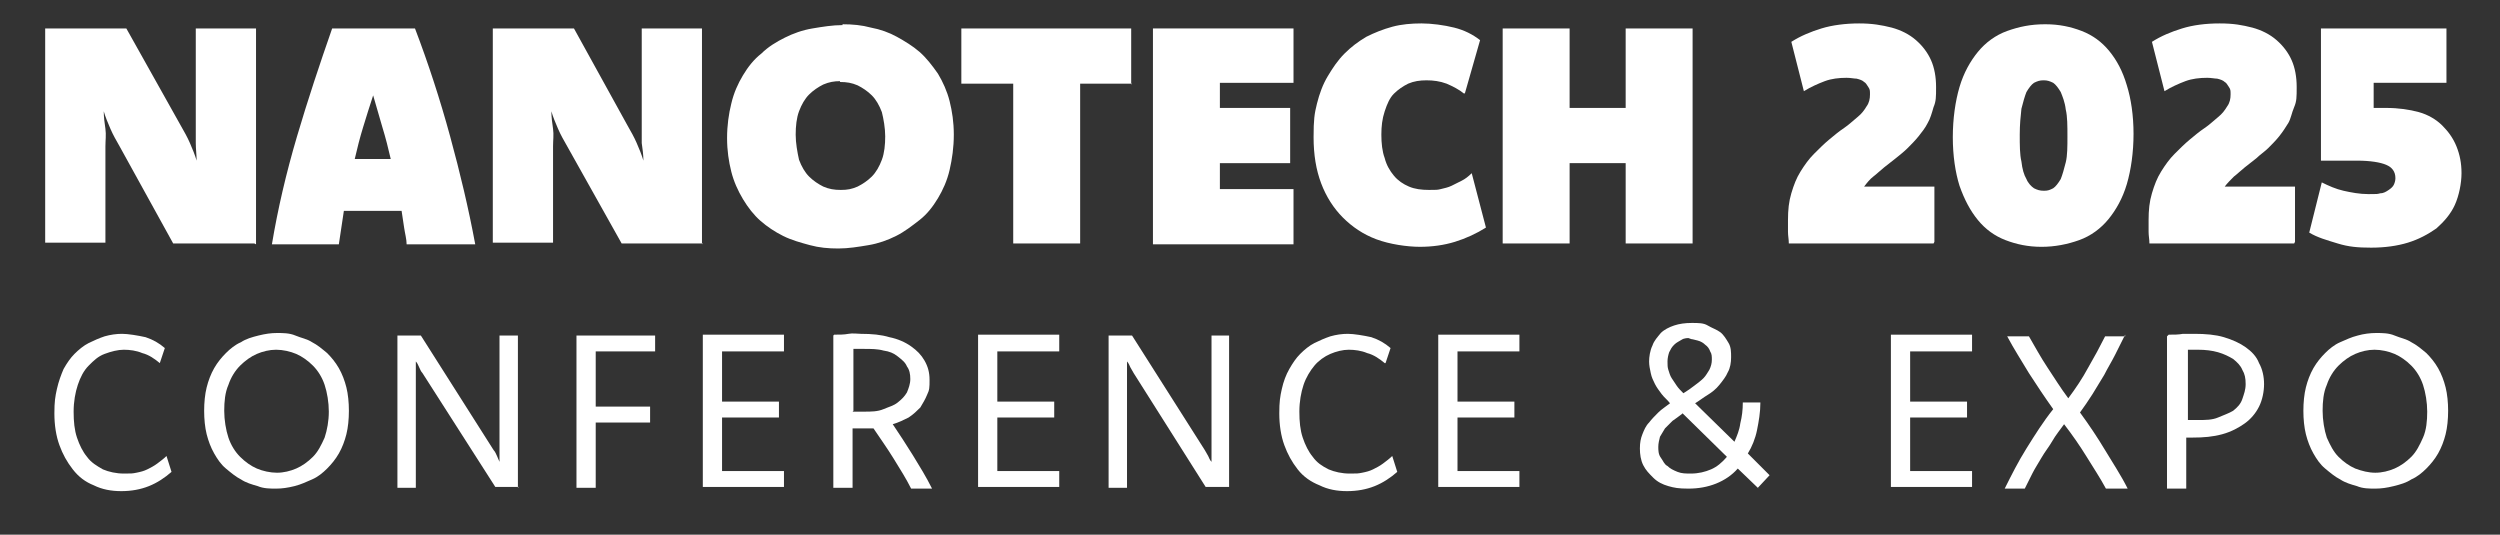
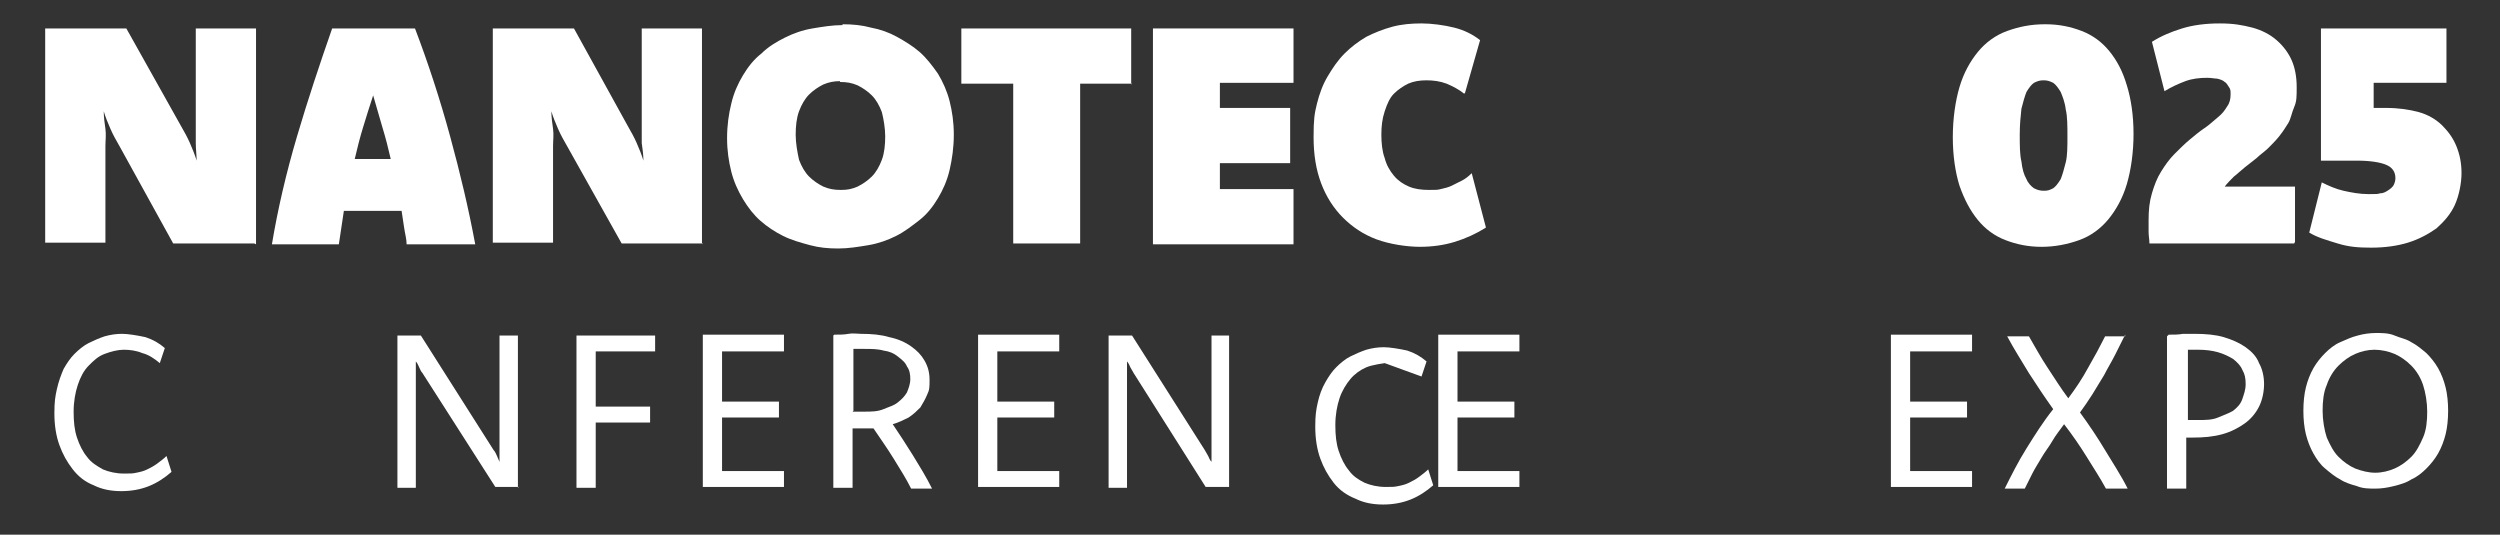
<svg xmlns="http://www.w3.org/2000/svg" id="Layer_1" version="1.1" viewBox="0 0 298.8 63.9">
  <rect x="0" y="0" width="298.8" height="63.9" fill="#333333" stroke="none" />
  <defs>
    <style>
      .st0 {
        fill: #fff;
      }
    </style>
  </defs>
  <g>
    <path class="st0" d="M30.4,29.1h-9.7l-6.4-11.6c-.4-.7-.8-1.4-1.1-2.1-.3-.7-.6-1.4-.8-2.1,0,.7.1,1.4.2,2.1s0,1.4,0,2.1v11.5h-7.2V3.4h9.7l6.5,11.6c.4.7.8,1.4,1.1,2.1.3.7.6,1.4.8,2.1,0-.7-.1-1.4-.1-2.1,0-.7,0-1.4,0-2.1V3.4h7.2v25.8h0Z" />
    <path class="st0" d="M49.6,3.4c1.6,4.2,3,8.5,4.2,12.9s2.2,8.6,3,12.9h-8.2c0-.6-.2-1.3-.3-2s-.2-1.3-.3-2h-6.9c-.1.7-.2,1.3-.3,2s-.2,1.3-.3,2h-8c.7-4.2,1.7-8.5,3-12.9s2.7-8.6,4.2-12.9h10ZM46.7,19c-.3-1.3-.6-2.5-1-3.8-.4-1.3-.7-2.5-1.1-3.8-.4,1.2-.8,2.5-1.2,3.8s-.7,2.5-1,3.8h4.3Z" />
    <path class="st0" d="M84,29.1h-9.7l-6.5-11.6c-.4-.7-.8-1.4-1.1-2.1-.3-.7-.6-1.4-.8-2.1,0,.7.1,1.4.2,2.1s0,1.4,0,2.1v11.5h-7.2V3.4h9.7l6.4,11.6c.4.7.8,1.4,1.1,2.1.3.7.6,1.4.8,2.1,0-.7-.1-1.4-.2-2.1,0-.7,0-1.4,0-2.1V3.4h7.2v25.8h0Z" />
    <path class="st0" d="M100.7,2.9c1.2,0,2.3.1,3.4.4,1.1.2,2.2.6,3.1,1.1s1.9,1.1,2.7,1.8,1.5,1.6,2.2,2.6c.6,1,1.1,2.1,1.4,3.3.3,1.2.5,2.5.5,4s-.2,2.9-.5,4.2c-.3,1.3-.8,2.4-1.4,3.4-.6,1-1.3,1.9-2.2,2.6s-1.8,1.4-2.8,1.9-2.1.9-3.3,1.1c-1.2.2-2.4.4-3.6.4s-2.3-.1-3.4-.4-2.2-.6-3.2-1.1-1.9-1.1-2.7-1.8-1.5-1.6-2.1-2.6-1.1-2.1-1.4-3.3c-.3-1.2-.5-2.5-.5-4s.2-2.9.5-4.1c.3-1.3.8-2.4,1.4-3.4s1.3-1.9,2.2-2.6c.8-.8,1.8-1.4,2.8-1.9,1-.5,2.1-.9,3.3-1.1,1.2-.2,2.4-.4,3.6-.4h0ZM100.4,9.7c-.7,0-1.3.1-2,.4-.6.3-1.2.7-1.7,1.2-.5.5-.9,1.2-1.2,2s-.4,1.8-.4,2.8.2,2.1.4,3c.3.8.7,1.5,1.2,2s1.1.9,1.7,1.2c.7.3,1.3.4,2.1.4s1.3-.1,2-.4c.6-.3,1.2-.7,1.7-1.2.5-.5.9-1.2,1.2-2,.3-.8.4-1.8.4-2.8s-.2-2.1-.4-2.9c-.3-.8-.7-1.5-1.2-2-.5-.5-1.1-.9-1.7-1.2-.7-.3-1.3-.4-2.1-.4h0Z" />
    <path class="st0" d="M135.3,10h-6.2v19.1h-8V10h-6.2V3.4h20.3v6.7h0Z" />
    <path class="st0" d="M154.6,9.9h-8.8v3h8.4v6.6h-8.4v3.1h8.8v6.6h-16.8V3.4h16.8v6.6h0Z" />
    <path class="st0" d="M175,11.2c-.6-.5-1.4-.9-2.1-1.2-.8-.3-1.6-.4-2.4-.4s-1.5.1-2.2.4c-.6.3-1.2.7-1.7,1.2s-.8,1.2-1.1,2.1-.4,1.8-.4,2.8.1,2,.4,2.8c.2.8.6,1.5,1.1,2.1s1.1,1,1.8,1.3c.7.3,1.5.4,2.4.4s1,0,1.4-.1.9-.2,1.3-.4.8-.4,1.2-.6.8-.5,1.2-.9l1.7,6.5c-1.1.7-2.4,1.3-3.7,1.7-1.3.4-2.7.6-4.2.6s-3.6-.3-5.2-.9c-1.6-.6-2.9-1.5-4-2.6-1.1-1.1-2-2.5-2.6-4.1s-.9-3.4-.9-5.5.1-2.8.4-4c.3-1.2.7-2.3,1.3-3.3s1.2-1.9,2-2.7,1.6-1.4,2.6-2c1-.5,2-.9,3.1-1.2,1.1-.3,2.3-.4,3.5-.4s2.7.2,3.9.5c1.2.3,2.2.8,3.1,1.5l-1.8,6.3h0Z" />
-     <path class="st0" d="M202.3,29.1h-8v-9.6h-6.7v9.6h-8V3.4h8v9.5h6.7V3.4h8v25.8h0Z" />
-     <path class="st0" d="M231.1,29.1h-17.3c0-.5-.1-.9-.1-1.4,0-.5,0-.9,0-1.4,0-1.2.1-2.2.4-3.2s.6-1.8,1.1-2.6,1-1.5,1.6-2.1c.6-.6,1.2-1.2,1.8-1.7s1.2-1,1.8-1.4,1.1-.9,1.6-1.3c.5-.4.8-.8,1.1-1.3.3-.4.4-.9.4-1.4s0-.6-.2-.9-.3-.5-.5-.6c-.2-.2-.5-.3-.9-.4-.3,0-.7-.1-1.2-.1-.9,0-1.8.1-2.6.4-.8.3-1.7.7-2.5,1.2l-1.5-5.9c1.1-.7,2.3-1.2,3.6-1.6s2.9-.6,4.5-.6,2.7.2,3.9.5c1.1.3,2.1.8,2.9,1.5.8.7,1.4,1.5,1.8,2.4.4.9.6,2,.6,3.2s0,1.7-.3,2.4c-.2.7-.4,1.4-.7,1.9-.3.6-.7,1.1-1.1,1.6-.4.5-.9,1-1.3,1.4s-.9.8-1.4,1.2c-.5.4-1,.8-1.4,1.1-.5.4-.9.8-1.3,1.1s-.8.8-1.1,1.2h8.4v6.6h0Z" />
    <path class="st0" d="M244.5,2.9c1.6,0,3,.3,4.3.8s2.4,1.3,3.3,2.4c.9,1.1,1.6,2.4,2.1,4.1.5,1.6.8,3.6.8,5.8s-.3,4.3-.8,6c-.5,1.7-1.3,3.1-2.2,4.2s-2.1,2-3.5,2.5c-1.4.5-2.9.8-4.5.8s-3-.3-4.3-.8c-1.3-.5-2.4-1.3-3.3-2.4-.9-1.1-1.6-2.4-2.2-4.1-.5-1.6-.8-3.6-.8-5.8s.3-4.3.8-6c.5-1.7,1.3-3.1,2.2-4.2s2.1-2,3.5-2.5c1.4-.5,2.8-.8,4.5-.8h0ZM244.2,9.6c-.4,0-.7.1-1.1.3-.3.2-.6.6-.9,1.1-.2.5-.4,1.2-.6,2-.1.9-.2,1.9-.2,3.1s0,2.4.2,3.2c.1.9.3,1.6.6,2.1.2.5.6.9.9,1.1.4.2.7.3,1.2.3s.7-.1,1.1-.3c.3-.2.6-.6.9-1.1.2-.5.4-1.2.6-2s.2-1.9.2-3.1,0-2.4-.2-3.2c-.1-.9-.4-1.6-.6-2.1-.3-.5-.6-.9-.9-1.1-.4-.2-.7-.3-1.1-.3h0Z" />
    <path class="st0" d="M274.2,29.1h-17.3c0-.5-.1-.9-.1-1.4,0-.5,0-.9,0-1.4,0-1.2.1-2.2.4-3.2s.6-1.8,1.1-2.6,1-1.5,1.6-2.1c.6-.6,1.2-1.2,1.8-1.7.6-.5,1.2-1,1.8-1.4s1.1-.9,1.6-1.3c.5-.4.8-.8,1.1-1.3.3-.4.4-.9.4-1.4s0-.6-.2-.9-.3-.5-.5-.6c-.2-.2-.5-.3-.9-.4-.3,0-.7-.1-1.2-.1-.9,0-1.8.1-2.6.4-.8.3-1.7.7-2.5,1.2l-1.5-5.9c1.1-.7,2.3-1.2,3.6-1.6s2.8-.6,4.5-.6,2.7.2,3.9.5c1.1.3,2.1.8,2.9,1.5.8.7,1.4,1.5,1.8,2.4.4.9.6,2,.6,3.2s0,1.7-.3,2.4-.4,1.4-.7,1.9-.7,1.1-1.1,1.6c-.4.5-.9,1-1.3,1.4s-1,.8-1.4,1.2c-.5.4-1,.8-1.4,1.1-.5.4-.9.8-1.3,1.1-.4.4-.8.8-1.1,1.2h8.4v6.6h0Z" />
    <path class="st0" d="M292.4,9.9h-8.7v3c.2,0,.5,0,.8,0h.7c1.5,0,2.8.2,3.9.5s2.1.9,2.8,1.6,1.3,1.5,1.7,2.5c.4,1,.6,2,.6,3.2s-.3,2.7-.8,3.8-1.3,2-2.2,2.8c-1,.7-2.1,1.3-3.4,1.7s-2.8.6-4.4.6-2.7-.1-4-.5-2.4-.7-3.4-1.3l1.5-6c.8.4,1.7.8,2.6,1s1.9.4,3,.4,1,0,1.4-.1c.4,0,.7-.2,1-.4s.5-.4.6-.6.2-.5.2-.8c0-.8-.4-1.3-1.1-1.6s-1.9-.5-3.5-.5h-.8c-.3,0-.6,0-1,0s-.8,0-1.2,0-.9,0-1.3,0V3.4h15v6.6h0Z" />
  </g>
  <g>
    <path class="st0" d="M19.1,43.4c-.6-.5-1.3-1-2.1-1.2-.7-.3-1.5-.4-2.2-.4s-1.5.2-2.3.5-1.3.8-1.9,1.4-1,1.4-1.3,2.3c-.3.9-.5,2-.5,3.2s.1,2.2.4,3.1c.3.9.7,1.7,1.2,2.3.5.7,1.2,1.1,1.9,1.5.7.3,1.6.5,2.5.5s1,0,1.5-.1.9-.2,1.3-.4.8-.4,1.2-.7c.4-.3.8-.6,1.1-.9l.6,1.9c-.8.7-1.7,1.3-2.7,1.7s-2.1.6-3.3.6-2.3-.2-3.3-.7c-1-.4-1.8-1-2.5-1.9s-1.2-1.8-1.6-2.9c-.4-1.1-.6-2.4-.6-3.8s.1-2,.3-2.9.5-1.7.8-2.4c.4-.7.8-1.3,1.3-1.8.5-.5,1.1-1,1.7-1.3.6-.3,1.3-.6,1.9-.8.7-.2,1.4-.3,2.1-.3s1.9.2,2.8.4c.9.3,1.6.7,2.3,1.3l-.6,1.8h0Z" />
-     <path class="st0" d="M33.1,39.8c.7,0,1.5,0,2.2.3s1.4.4,2,.8c.6.3,1.2.8,1.8,1.3.5.5,1,1.1,1.4,1.8.4.7.7,1.5.9,2.3.2.8.3,1.8.3,2.8s-.1,2-.3,2.8-.5,1.6-.9,2.3-.9,1.3-1.4,1.8-1.1,1-1.8,1.3-1.3.6-2.1.8-1.5.3-2.2.3-1.5,0-2.2-.3c-.7-.2-1.4-.4-2-.8-.6-.3-1.2-.8-1.8-1.3s-1-1.1-1.4-1.8c-.4-.7-.7-1.5-.9-2.3s-.3-1.8-.3-2.8.1-2,.3-2.8.5-1.6.9-2.3c.4-.7.9-1.3,1.4-1.8s1.1-1,1.8-1.3c.6-.4,1.3-.6,2.1-.8s1.5-.3,2.2-.3h0ZM33,41.8c-.8,0-1.6.2-2.3.5s-1.4.8-2,1.4-1.1,1.4-1.4,2.3c-.4.9-.5,2-.5,3.1s.2,2.3.5,3.2.8,1.7,1.4,2.3,1.3,1.1,2,1.4,1.6.5,2.4.5,1.6-.2,2.3-.5,1.4-.8,2-1.4c.6-.6,1-1.4,1.4-2.3.3-.9.5-2,.5-3.1s-.2-2.3-.5-3.2c-.3-.9-.8-1.7-1.4-2.3-.6-.6-1.3-1.1-2-1.4s-1.6-.5-2.4-.5h0Z" />
    <path class="st0" d="M62,58.2h-2.8l-8.7-13.6c-.2-.2-.3-.5-.4-.7s-.2-.5-.4-.7c0,.2,0,.5,0,.7v14.4h-2.2v-18.2h2.8l8.7,13.7c.2.2.3.5.4.7.1.2.2.5.3.7,0-.2,0-.5,0-.7,0-.2,0-.5,0-.7v-13.7h2.2v18.2h0Z" />
    <path class="st0" d="M78.4,42h-7.2v6.6h6.5v1.9h-6.5v7.8h-2.3v-18.2h9.4v1.9h0Z" />
    <path class="st0" d="M93.7,42h-7.4v6h6.8v1.9h-6.8v6.4h7.4v1.9h-9.7v-18.2h9.7v1.9h0Z" />
    <path class="st0" d="M99.7,40c.6,0,1.2,0,1.7-.1s1.1,0,1.5,0c1.3,0,2.4.1,3.4.4,1,.2,1.9.6,2.6,1.1s1.2,1,1.6,1.7.6,1.4.6,2.3,0,1.2-.3,1.8c-.2.5-.5,1-.8,1.5-.4.4-.8.8-1.4,1.2-.6.3-1.2.6-1.9.8.8,1.2,1.6,2.4,2.4,3.7s1.6,2.6,2.3,4h-2.5c-.6-1.2-1.3-2.3-2.1-3.6s-1.6-2.4-2.4-3.6c-.4,0-.8,0-1.2,0s-.8,0-1.3,0v7.1h-2.3v-18.2h0ZM101.9,49.2c.2,0,.4,0,.7,0h.7c.8,0,1.6,0,2.3-.3s1.2-.4,1.7-.8.8-.7,1.1-1.2c.2-.5.4-1,.4-1.6s-.1-1.1-.4-1.5c-.2-.5-.6-.8-1.1-1.2s-1-.6-1.7-.7c-.7-.2-1.5-.2-2.3-.2h-.6c-.2,0-.4,0-.7,0v7.4h0Z" />
    <path class="st0" d="M126.6,42h-7.4v6h6.8v1.9h-6.8v6.4h7.4v1.9h-9.7v-18.2h9.7v1.9h0Z" />
    <path class="st0" d="M146.9,58.2h-2.8l-8.6-13.6c-.1-.2-.3-.5-.4-.7s-.2-.5-.4-.7c0,.2,0,.5,0,.7v14.4h-2.2v-18.2h2.8l8.7,13.7c.1.2.3.5.4.7.1.2.2.5.4.7,0-.2,0-.5,0-.7,0-.2,0-.5,0-.7v-13.7h2.1v18.2h0Z" />
-     <path class="st0" d="M165.5,43.4c-.6-.5-1.3-1-2.1-1.2-.7-.3-1.5-.4-2.2-.4s-1.5.2-2.2.5c-.7.3-1.4.8-1.9,1.4s-1,1.4-1.3,2.3-.5,2-.5,3.2.1,2.2.4,3.1.7,1.7,1.2,2.3c.5.7,1.1,1.1,1.9,1.5.7.3,1.6.5,2.5.5s1,0,1.5-.1.9-.2,1.3-.4c.4-.2.8-.4,1.2-.7.4-.3.8-.6,1.1-.9l.6,1.9c-.8.7-1.7,1.3-2.7,1.7s-2.1.6-3.3.6-2.3-.2-3.3-.7c-1-.4-1.9-1-2.6-1.9s-1.2-1.8-1.6-2.9c-.4-1.1-.6-2.4-.6-3.8s.1-2,.3-2.9.5-1.7.9-2.4.8-1.3,1.3-1.8,1.1-1,1.7-1.3c.6-.3,1.3-.6,1.9-.8.7-.2,1.4-.3,2.1-.3s1.9.2,2.8.4c.9.3,1.6.7,2.3,1.3l-.6,1.8h0Z" />
+     <path class="st0" d="M165.5,43.4s-1.5.2-2.2.5c-.7.3-1.4.8-1.9,1.4s-1,1.4-1.3,2.3-.5,2-.5,3.2.1,2.2.4,3.1.7,1.7,1.2,2.3c.5.7,1.1,1.1,1.9,1.5.7.3,1.6.5,2.5.5s1,0,1.5-.1.9-.2,1.3-.4c.4-.2.8-.4,1.2-.7.4-.3.8-.6,1.1-.9l.6,1.9c-.8.7-1.7,1.3-2.7,1.7s-2.1.6-3.3.6-2.3-.2-3.3-.7c-1-.4-1.9-1-2.6-1.9s-1.2-1.8-1.6-2.9c-.4-1.1-.6-2.4-.6-3.8s.1-2,.3-2.9.5-1.7.9-2.4.8-1.3,1.3-1.8,1.1-1,1.7-1.3c.6-.3,1.3-.6,1.9-.8.7-.2,1.4-.3,2.1-.3s1.9.2,2.8.4c.9.3,1.6.7,2.3,1.3l-.6,1.8h0Z" />
    <path class="st0" d="M181.6,42h-7.4v6h6.8v1.9h-6.8v6.4h7.4v1.9h-9.7v-18.2h9.7v1.9h0Z" />
-     <path class="st0" d="M210.3,58.5l-2.6-2.5c-.7.8-1.6,1.4-2.6,1.8-1,.4-2.1.6-3.3.6s-1.7-.1-2.4-.3-1.3-.5-1.8-1-.9-.9-1.2-1.5-.4-1.3-.4-2,.1-1.2.3-1.7c.2-.5.4-1,.8-1.4.3-.4.7-.8,1.1-1.2.4-.4.9-.7,1.4-1.1-.3-.4-.7-.7-1-1.1-.3-.4-.6-.8-.8-1.2-.2-.4-.4-.8-.5-1.3s-.2-.9-.2-1.4.1-1.3.4-1.9c.2-.6.6-1,1-1.5.4-.4,1-.7,1.6-.9.6-.2,1.3-.3,2.1-.3s1.4,0,1.9.3,1.1.5,1.5.8.7.8,1,1.3.3,1.1.3,1.7-.1,1.3-.4,1.8c-.2.5-.6,1-1,1.5s-.9.9-1.4,1.2-1,.7-1.5,1l4.7,4.6c.3-.7.6-1.4.7-2.2.2-.8.3-1.6.3-2.5h2.1c0,1.2-.2,2.3-.4,3.3s-.6,2-1.1,2.8l2.6,2.6-1.4,1.5h0ZM201,49.5c-.4.3-.8.6-1.1.8-.3.3-.6.6-.9.9-.2.3-.4.7-.6,1-.1.4-.2.8-.2,1.2s0,.9.3,1.3.4.8.8,1c.3.3.7.5,1.2.7s1,.2,1.6.2c.9,0,1.7-.2,2.4-.5.7-.3,1.3-.8,1.9-1.5l-5.3-5.2h0ZM202.1,40.4c-.4,0-.8,0-1.1.2s-.6.3-.9.6-.4.5-.6.9c-.1.3-.2.7-.2,1.1s0,.7.1,1c.1.3.2.7.4,1s.4.6.6.9.5.6.8.9c.5-.3.9-.6,1.3-.9.4-.3.8-.6,1.1-.9.3-.3.5-.7.7-1,.2-.4.3-.8.3-1.2s0-.7-.2-1c-.1-.3-.3-.6-.6-.8-.2-.2-.5-.4-.9-.5s-.7-.2-1.1-.2h0Z" />
    <path class="st0" d="M235.7,42h-7.4v6h6.8v1.9h-6.8v6.4h7.4v1.9h-9.7v-18.2h9.7v1.9h0Z" />
    <path class="st0" d="M254,40c-.4.8-.8,1.6-1.2,2.4-.4.8-.9,1.6-1.3,2.4-.5.8-.9,1.5-1.4,2.3s-1,1.5-1.5,2.2c1.1,1.5,2.1,3,3,4.5s1.9,3,2.7,4.6h-2.6c-.7-1.3-1.5-2.5-2.3-3.8s-1.7-2.6-2.7-3.9c-.5.7-1,1.3-1.4,2-.4.7-.9,1.3-1.3,2s-.8,1.3-1.1,1.9c-.3.6-.6,1.2-.9,1.8h-2.4c.8-1.6,1.6-3.2,2.6-4.8,1-1.6,2-3.2,3.2-4.7-1-1.4-2-2.9-2.9-4.3-.9-1.5-1.8-2.9-2.6-4.4h2.6c.7,1.2,1.4,2.5,2.2,3.7.8,1.2,1.6,2.5,2.5,3.7.9-1.2,1.7-2.4,2.4-3.7.7-1.2,1.4-2.5,2-3.7h2.4Z" />
    <path class="st0" d="M259.2,40c.6,0,1.2,0,1.7-.1.5,0,1,0,1.4,0,1.3,0,2.5.1,3.5.4,1,.3,1.9.7,2.6,1.2s1.3,1.1,1.6,1.9c.4.7.6,1.6.6,2.5s-.2,1.9-.6,2.7c-.4.8-1,1.5-1.7,2-.7.5-1.6,1-2.7,1.3s-2.2.4-3.6.4-.2,0-.3,0c-.1,0-.2,0-.4,0v6.1h-2.3v-18.2h0ZM261.5,50.2c.2,0,.5,0,.6,0h.6c.9,0,1.7,0,2.4-.3s1.3-.5,1.8-.8c.5-.4.9-.8,1.1-1.4s.4-1.1.4-1.8-.1-1.2-.4-1.7c-.2-.5-.6-.9-1.1-1.3-.5-.3-1.1-.6-1.8-.8-.7-.2-1.5-.3-2.4-.3h-.6c-.2,0-.4,0-.6,0v8.3h0Z" />
    <path class="st0" d="M284,39.8c.7,0,1.5,0,2.2.3s1.4.4,2,.8c.6.3,1.2.8,1.8,1.3.5.5,1,1.1,1.4,1.8.4.7.7,1.5.9,2.3s.3,1.8.3,2.8-.1,2-.3,2.8-.5,1.6-.9,2.3-.9,1.3-1.4,1.8-1.1,1-1.8,1.3c-.6.4-1.3.6-2.1.8s-1.5.3-2.2.3-1.5,0-2.2-.3c-.7-.2-1.4-.4-2-.8-.6-.3-1.2-.8-1.8-1.3s-1-1.1-1.4-1.8c-.4-.7-.7-1.5-.9-2.3s-.3-1.8-.3-2.8.1-2,.3-2.8.5-1.6.9-2.3c.4-.7.9-1.3,1.4-1.8.5-.5,1.1-1,1.8-1.3s1.3-.6,2.1-.8c.7-.2,1.5-.3,2.2-.3h0ZM283.8,41.8c-.8,0-1.6.2-2.3.5s-1.4.8-2,1.4-1.1,1.4-1.4,2.3c-.4.9-.5,2-.5,3.1s.2,2.3.5,3.2c.4.9.8,1.7,1.4,2.3s1.3,1.1,2,1.4c.8.3,1.6.5,2.4.5s1.6-.2,2.3-.5,1.4-.8,2-1.4c.6-.6,1-1.4,1.4-2.3.4-.9.5-2,.5-3.1s-.2-2.3-.5-3.2-.8-1.7-1.4-2.3c-.6-.6-1.3-1.1-2-1.4s-1.6-.5-2.4-.5Z" />
  </g>
</svg>